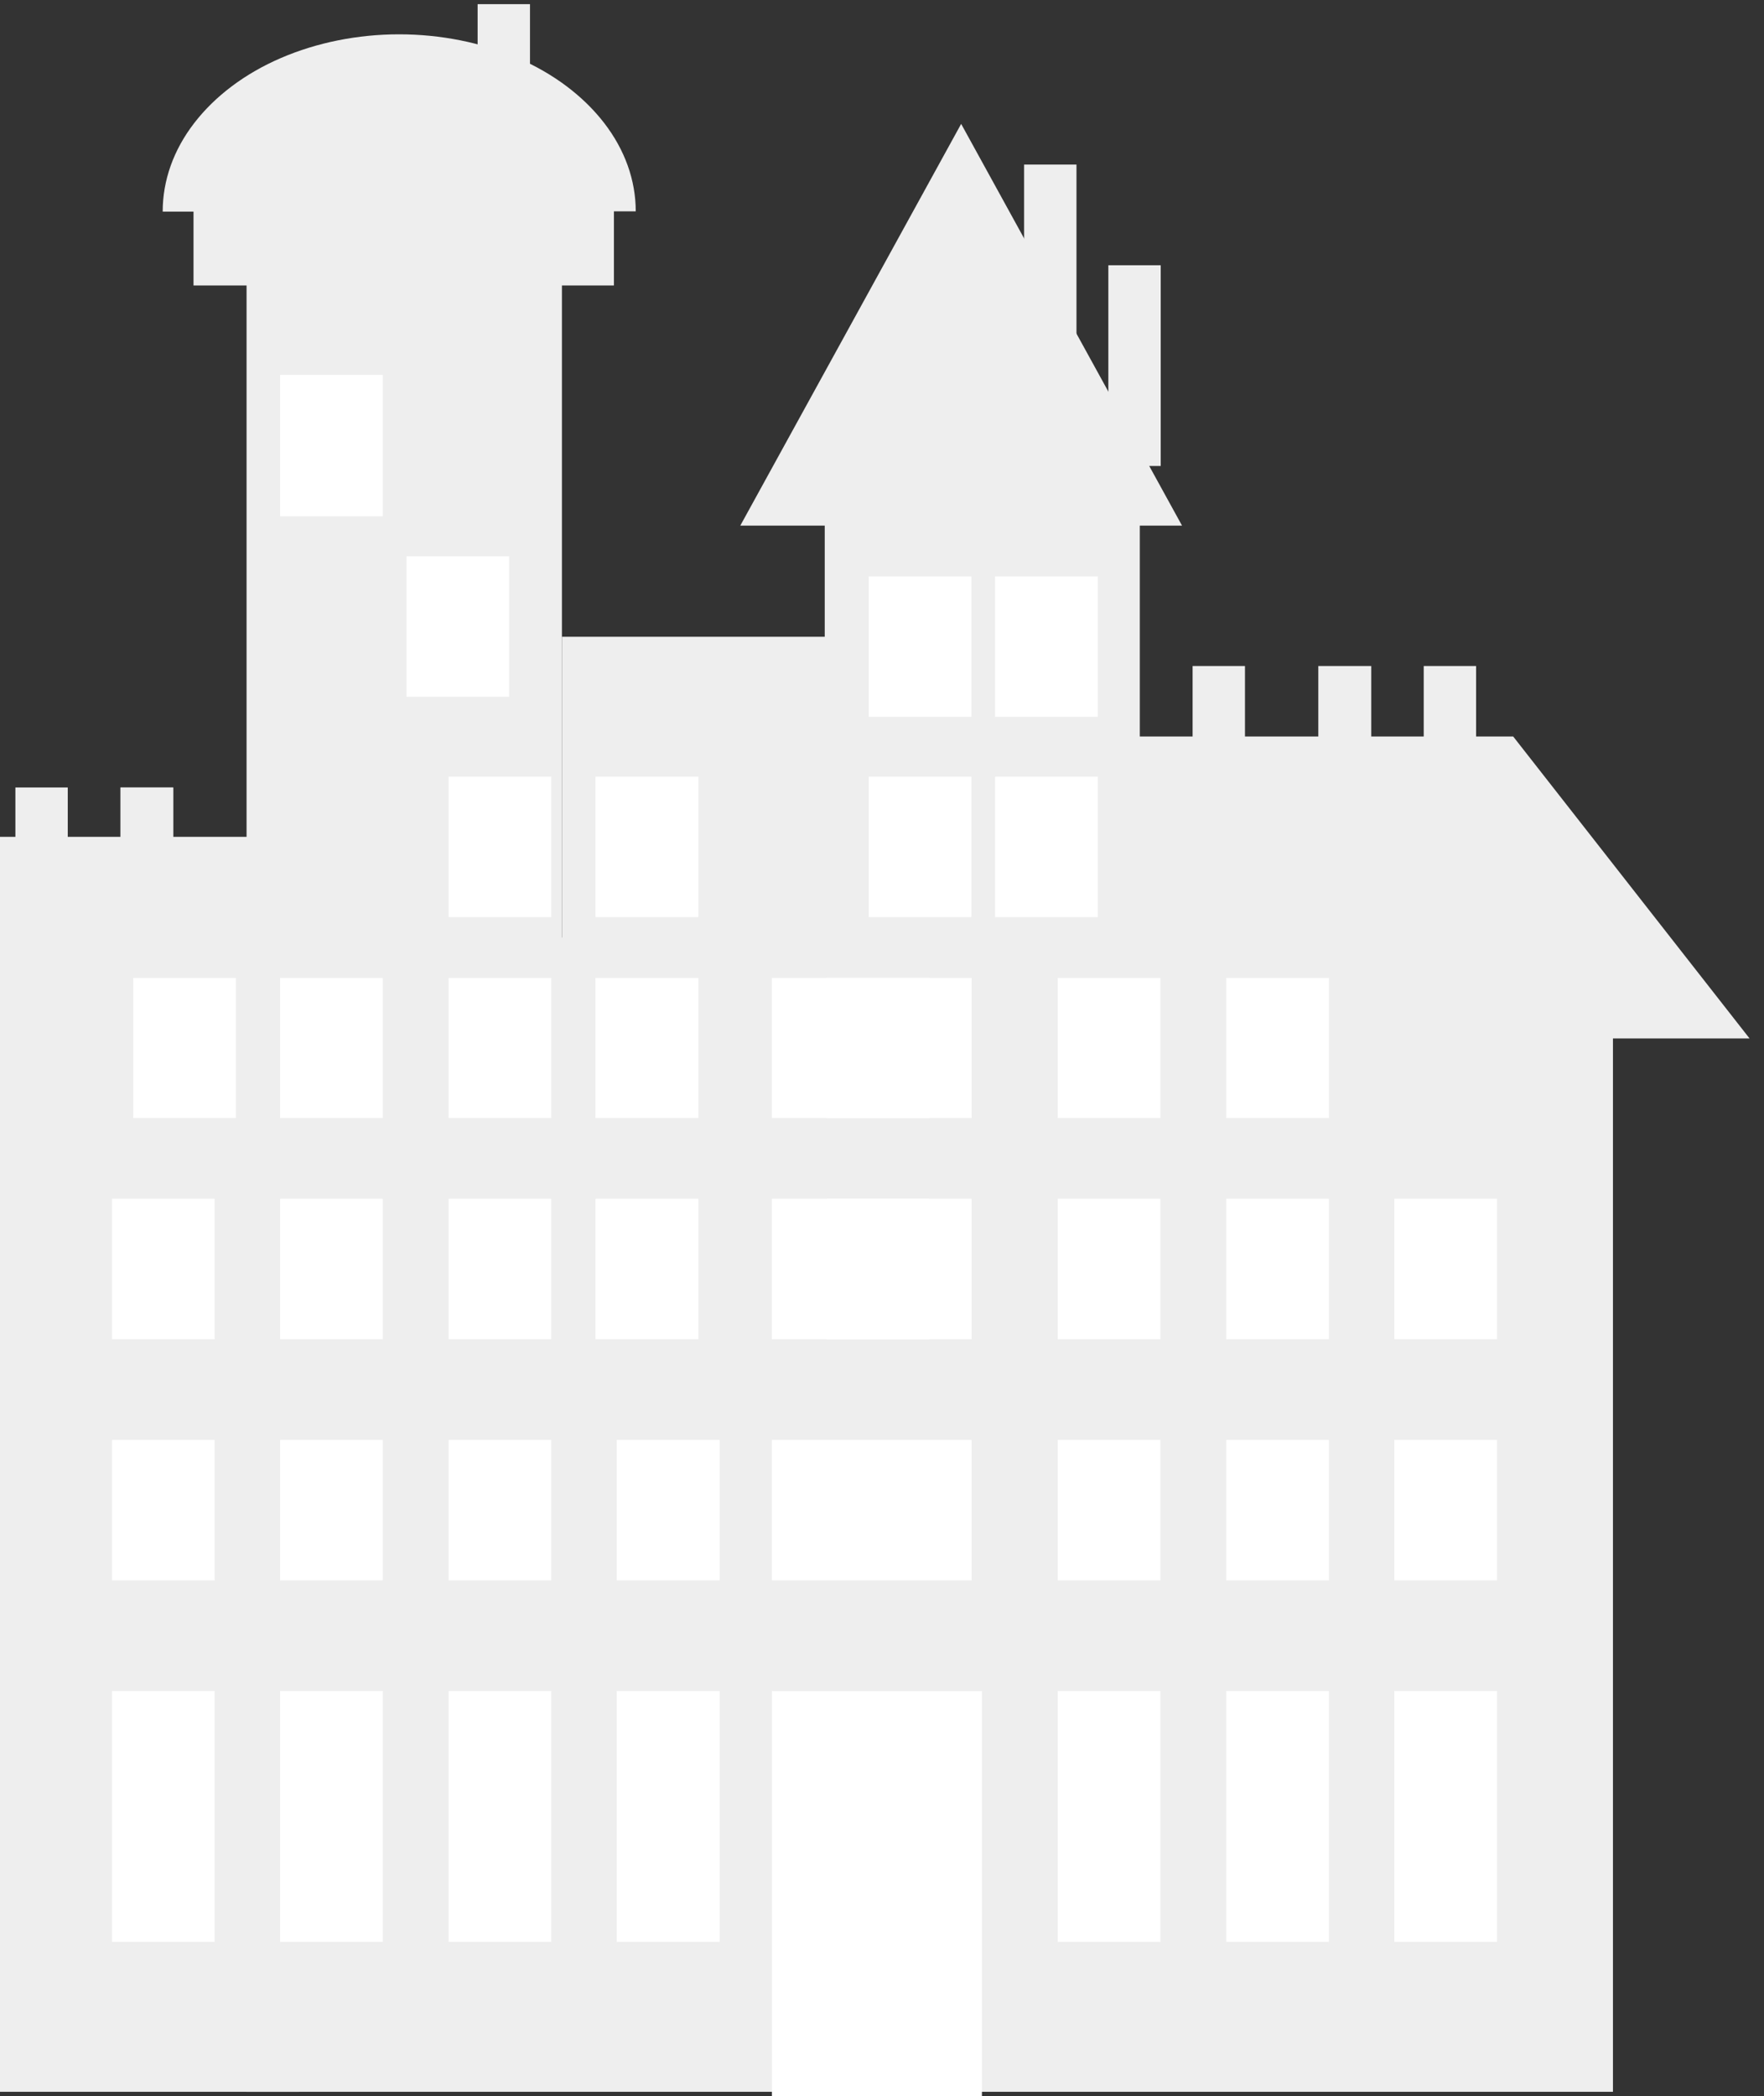
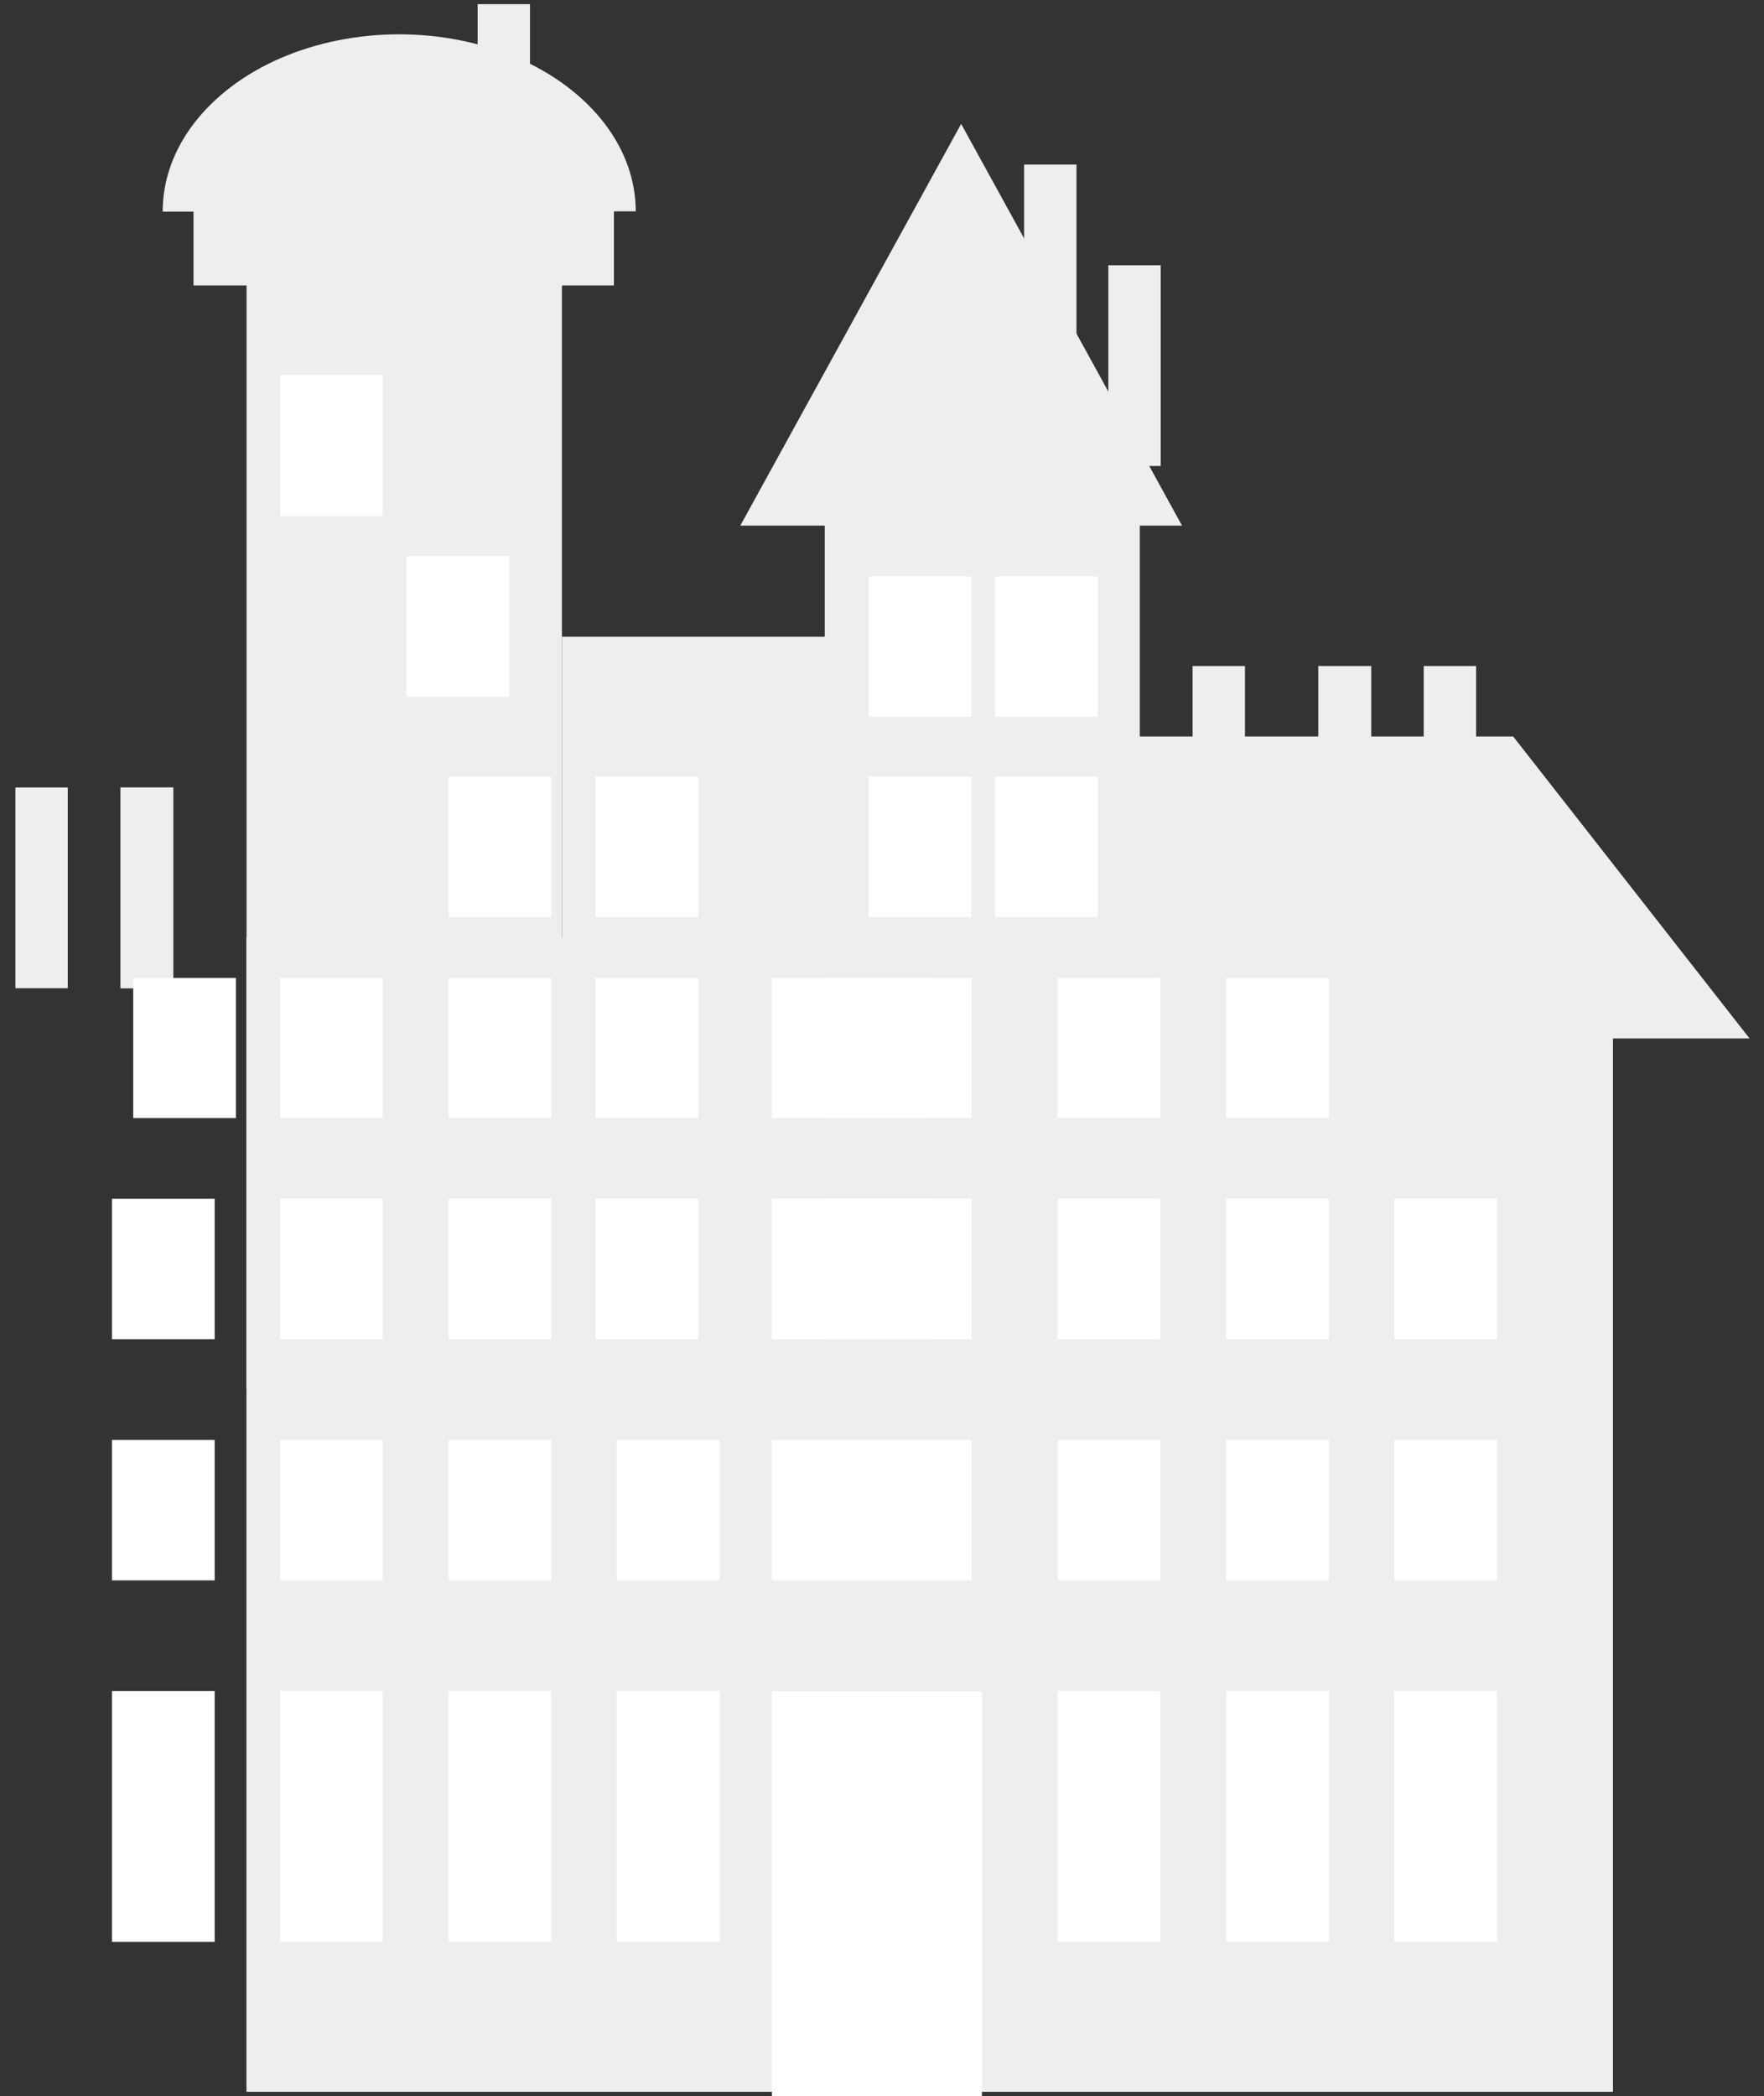
<svg xmlns="http://www.w3.org/2000/svg" width="115.02mm" height="136.65mm" version="1.1" viewBox="0 0 115.02 136.65">
  <rect x="0" y="0" width="115.02" height="136.65" fill="#333333" stroke="none" />
  <g transform="translate(-43.608 -77.149)">
    <g transform="matrix(.252 0 0 .252 1116.9 -182.02)" fill-rule="evenodd">
      <g fill="#eee">
        <path d="m-4018.5 1569.6h-176.83v-298.62h353.58v298.62z" />
        <path d="m-4154.5 1387.9h-40.8v-298.77h81.601v298.77z" />
        <path d="m-4072.9 1491.8h-40.8v-298.62h81.601v298.62z" />
        <path d="m-4004.9 1452.9h-40.8v-298.7h81.525v298.7z" />
-         <path d="m-4222.5 1569.6h-40.8v-324.66h81.601v324.66z" />
        <path d="m-4217 1083.2c0-8.1 2.801-15.972 8.175-22.937 5.374-6.964 13.096-12.792 22.406-16.804 9.31-4.013 19.908-6.132 30.581-6.132 10.749 0 21.346 2.119 30.657 6.132 9.311 4.012 17.032 9.84 22.407 16.804 5.374 6.965 8.175 14.837 8.175 22.86z" />
        <path d="m-4154.6 1102.3h-54.426v-26.191h108.78v26.191z" />
        <path d="m-4010.4 1060.5 57.15 103.93h-114.3z" />
        <path d="m-3806.4 1297.1h-244.88l61.238-78.119h122.48z" />
        <path d="m-3987.3 1123.1h-6.813v-52.079h13.55v52.079z" />
        <path d="m-3965.5 1149h-6.813v-51.928h13.55v51.928z" />
        <path d="m-3943.7 1252.9h-6.813v-52.155h13.55v52.155z" />
        <path d="m-3911.1 1252.9h-6.888v-52.155h13.701v52.155z" />
        <path d="m-3883.9 1252.9h-6.813v-52.155h13.55v52.155z" />
        <path d="m-4128.7 1081.3h-6.813v-51.776h13.55v51.776z" />
        <path d="m-4248.3 1284.1h-6.813v-51.928h13.55v51.928z" />
        <path d="m-4221.1 1284.1h-6.813v-51.928h13.625v51.928z" />
        <path d="m-4221.1 1284.1h-6.813v-51.928h13.625v51.928z" />
      </g>
      <g fill="#fff">
        <path d="m-4216.8 1530.8h-13.323v-64.872h26.57v64.872z" />
        <path d="m-4173.3 1530.8h-13.322v-64.872h26.57v64.872z" />
        <path d="m-4129.7 1530.8h-13.322v-64.872h26.569v64.872z" />
        <path d="m-4086.2 1530.8h-13.323v-64.872h26.645v64.872z" />
        <path d="m-3885 1530.8h-13.323v-64.872h26.57v64.872z" />
        <path d="m-3928.5 1530.8h-13.322v-64.872h26.569v64.872z" />
        <path d="m-3972.1 1530.8h-13.323v-64.872h26.57v64.872z" />
        <path d="m-3972.1 1437.3h-13.323v-36.334h26.57v36.334z" />
        <path d="m-3928.5 1437.3h-13.322v-36.334h26.569v36.334z" />
        <path d="m-3885 1437.3h-13.323v-36.334h26.57v36.334z" />
        <path d="m-4033.5 1437.3h-25.888v-36.334h51.7v36.334z" />
        <path d="m-4086.2 1437.3h-13.323v-36.334h26.645v36.334z" />
        <path d="m-4129.7 1437.3h-13.322v-36.334h26.569v36.334z" />
        <path d="m-4173.3 1437.3h-13.322v-36.334h26.57v36.334z" />
        <path d="m-4216.8 1437.3h-13.323v-36.334h26.57v36.334z" />
        <path d="m-4216.8 1374.9h-13.323v-36.334h26.57v36.334z" />
        <path d="m-4173.3 1374.9h-13.322v-36.334h26.57v36.334z" />
        <path d="m-4129.7 1374.9h-13.322v-36.334h26.569v36.334z" />
        <path d="m-4091.7 1374.9h-13.322v-36.334h26.645v36.334z" />
        <path d="m-4031.9 1374.9h-13.323v-36.334h26.57v36.334z" />
        <path d="m-3972.1 1374.9h-13.323v-36.334h26.57v36.334z" />
        <path d="m-3928.5 1374.9h-13.322v-36.334h26.569v36.334z" />
        <path d="m-3885 1374.9h-13.323v-36.334h26.57v36.334z" />
        <path d="m-4031.9 1317.7h-13.323v-36.258h26.57v36.258z" />
        <path d="m-4091.7 1317.7h-13.322v-36.258h26.645v36.258z" />
        <path d="m-3988.3 1213.9h-13.322v-36.334h26.569v36.334z" />
        <path d="m-4021 1213.9h-13.322v-36.334h26.569v36.334z" />
        <path d="m-4129.7 1265.7h-13.322v-36.334h26.569v36.334z" />
        <path d="m-4140.6 1208.7h-13.323v-36.334h26.57v36.334z" />
        <path d="m-4173.3 1162h-13.322v-36.562h26.57v36.562z" />
        <path d="m-4129.7 1317.7h-13.322v-36.258h26.569v36.258z" />
        <path d="m-4173.3 1317.7h-13.322v-36.258h26.57v36.258z" />
        <path d="m-4211.3 1317.7h-13.322v-36.258h26.569v36.258z" />
        <path d="m-3972.1 1317.7h-13.323v-36.258h26.57v36.258z" />
        <path d="m-3928.5 1317.7h-13.322v-36.258h26.569v36.258z" />
        <path d="m-4033.5 1374.9h-25.888v-36.334h51.7v36.334z" />
        <path d="m-4033.5 1317.7h-25.888v-36.258h51.7v36.258z" />
        <path d="m-4032.2 1572.3h-27.175v-106.35h54.35v106.35z" />
        <path d="m-4091.7 1265.7h-13.322v-36.334h26.645v36.334z" />
        <path d="m-4021 1265.7h-13.322v-36.334h26.569v36.334z" />
        <path d="m-3988.3 1265.7h-13.322v-36.334h26.569v36.334z" />
      </g>
    </g>
  </g>
</svg>